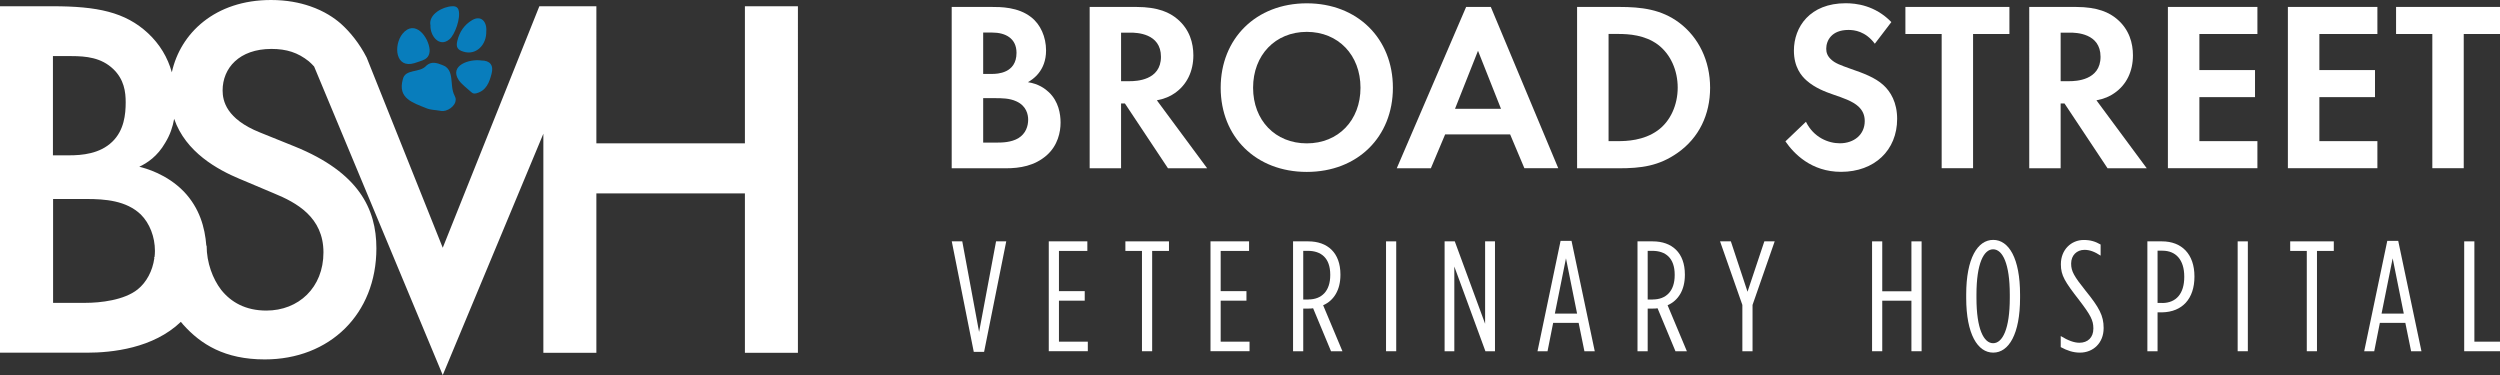
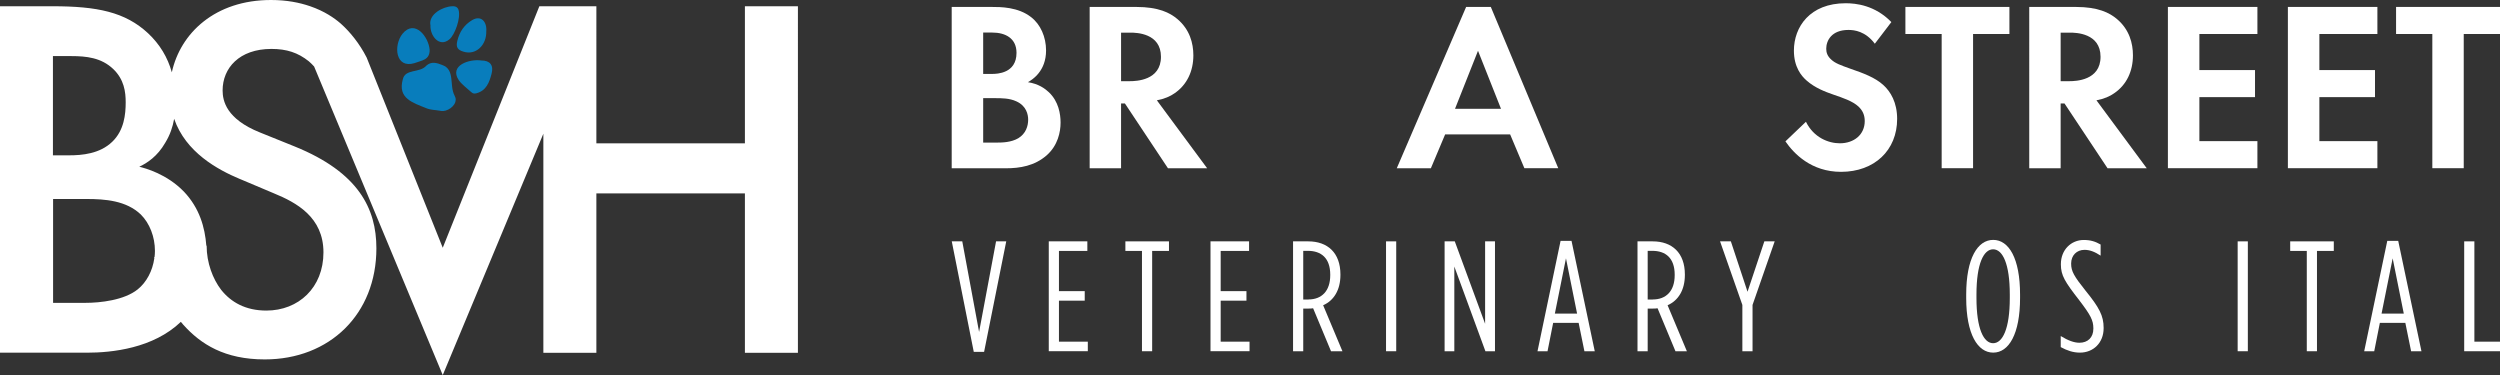
<svg xmlns="http://www.w3.org/2000/svg" id="Layer_2" viewBox="0 0 324 48.6">
  <rect x="0" y="0" width="324" height="48.6" fill="#333333" stroke="none" />
  <defs>
    <style>.cls-1{fill:#fff;}.cls-2{fill:#087dbc;}</style>
  </defs>
  <g id="Layer_1-2">
    <g>
      <g>
        <path class="cls-2" d="m59.05,12.96c.01.75-1.09,1.58-1.93,1.41-.6-.12-1.28-.11-1.8-.32-1.87-.75-3.79-1.31-3.12-3.75.29-1.42,2.21-.81,3.04-1.78.64-.6,1.38-.38,2.09-.09,1.67.59.89,2.64,1.57,3.93.08.19.19.38.16.6Z" />
        <path class="cls-2" d="m55.68,6.45c.04,1.35-1.07,1.38-1.96,1.73-2.48.76-2.75-2.29-1.56-3.8,1.62-1.96,3.4.45,3.52,2.06Z" />
        <path class="cls-2" d="m62.39,7.84c1.11,0,1.61.61,1.32,1.71-.29,1.11-.67,2.19-1.97,2.54-.26.07-.45.04-.64-.13-.55-.51-1.19-.95-1.63-1.55-1.31-1.94,1.38-2.8,2.92-2.57Z" />
        <path class="cls-2" d="m55.78,3.26c-.26-1.42,1.63-2.41,2.82-2.45.37-.03.71.09.83.48.31,1.04-.48,3.23-1.19,3.81-1.32,1.11-2.54-.5-2.45-1.85Z" />
        <path class="cls-2" d="m63.02,4.05c.06,1.78-1.34,3.15-2.94,2.65-.8-.23-1.01-.61-.81-1.41.28-1.15.88-2.07,1.93-2.69,1.2-.69,1.93.29,1.82,1.46Z" />
      </g>
      <g>
        <g>
          <path class="cls-1" d="m128.52.9c1.16,0,3.42,0,5.11,1.32,1.22.94,1.94,2.57,1.94,4.32,0,2.7-1.79,3.79-2.35,4.11,1.38.22,2.19.81,2.73,1.32,1.25,1.19,1.5,2.82,1.5,3.92,0,1.22-.35,2.95-1.79,4.23-1.57,1.38-3.48,1.69-5.3,1.69h-7.02V.9h5.17Zm-1.1,8.68h1.16c.63,0,3.16-.06,3.16-2.73,0-1.91-1.47-2.63-3.13-2.63h-1.19v5.36Zm0,8.9h1.75c.75,0,1.88-.03,2.79-.56,1-.6,1.29-1.6,1.29-2.41,0-.66-.22-1.79-1.54-2.38-.88-.41-1.91-.41-2.79-.41h-1.5v5.77Z" />
          <path class="cls-1" d="m147.26.9c2.88,0,4.36.75,5.33,1.57,1.6,1.35,2.07,3.13,2.07,4.7,0,2.04-.82,3.82-2.44,4.92-.53.38-1.29.72-2.29.91l6.52,8.81h-5.08l-5.58-8.4h-.5v8.4h-4.07V.9h6.05Zm-1.97,9.62h1.16c.78,0,4.01-.09,4.01-3.16s-3.2-3.13-3.95-3.13h-1.22v6.3Z" />
-           <path class="cls-1" d="m180.52,11.37c0,6.36-4.57,10.91-11.16,10.91s-11.16-4.54-11.16-10.91S162.78.43,169.36.43s11.16,4.58,11.16,10.94Zm-4.2,0c0-4.23-2.88-7.24-6.96-7.24s-6.96,3.01-6.96,7.24,2.88,7.21,6.96,7.21,6.96-2.98,6.96-7.21Z" />
          <path class="cls-1" d="m195.72,17.42h-8.43l-1.85,4.39h-4.42L190.01.9h3.2l8.74,20.9h-4.39l-1.85-4.39Zm-1.19-3.32l-2.98-7.52-2.98,7.52h5.95Z" />
-           <path class="cls-1" d="m209.85.9c2.91,0,5.45.31,7.77,2.04,2.54,1.91,4.01,4.95,4.01,8.43s-1.44,6.49-4.2,8.43c-2.44,1.72-4.73,2.01-7.65,2.01h-5.39V.9h5.45Zm-1.38,17.39h1.25c1.03,0,3.29-.06,5.11-1.38,1.66-1.19,2.6-3.32,2.6-5.55s-.91-4.33-2.57-5.58c-1.69-1.25-3.76-1.38-5.14-1.38h-1.25v13.88Z" />
          <path class="cls-1" d="m242.98,5.67c-1.22-1.63-2.66-1.79-3.42-1.79-2.19,0-2.88,1.38-2.88,2.44,0,.5.16.97.66,1.41.5.47,1.19.72,2.51,1.19,1.63.56,3.17,1.13,4.23,2.1.94.85,1.79,2.26,1.79,4.39,0,4.07-2.95,6.86-7.27,6.86-3.85,0-6.11-2.35-7.21-3.95l2.66-2.54c1,2.04,2.91,2.79,4.39,2.79,1.85,0,3.23-1.13,3.23-2.88,0-.75-.25-1.35-.81-1.88-.78-.72-2.04-1.13-3.23-1.54-1.1-.38-2.41-.88-3.48-1.82-.69-.6-1.66-1.75-1.66-3.89,0-3.07,2.07-6.14,6.71-6.14,1.32,0,3.79.25,5.92,2.44l-2.13,2.79Z" />
          <path class="cls-1" d="m255.71,4.41v17.39h-4.07V4.41h-4.7V.9h13.48v3.51h-4.7Z" />
-           <path class="cls-1" d="m269.03.9c2.88,0,4.36.75,5.33,1.57,1.6,1.35,2.07,3.13,2.07,4.7,0,2.04-.81,3.82-2.44,4.92-.53.38-1.28.72-2.29.91l6.52,8.81h-5.08l-5.58-8.4h-.5v8.4h-4.07V.9h6.05Zm-1.97,9.62h1.16c.78,0,4.01-.09,4.01-3.16s-3.2-3.13-3.95-3.13h-1.22v6.3Z" />
+           <path class="cls-1" d="m269.03.9c2.88,0,4.36.75,5.33,1.57,1.6,1.35,2.07,3.13,2.07,4.7,0,2.04-.81,3.82-2.44,4.92-.53.38-1.28.72-2.29.91l6.52,8.81h-5.08l-5.58-8.4h-.5v8.4h-4.07V.9h6.05Zm-1.97,9.62h1.16c.78,0,4.01-.09,4.01-3.16s-3.2-3.13-3.95-3.13h-1.22Z" />
          <path class="cls-1" d="m292.56,4.41h-7.52v4.67h7.21v3.51h-7.21v5.7h7.52v3.51h-11.6V.9h11.6v3.51Z" />
          <path class="cls-1" d="m308.11,4.41h-7.52v4.67h7.21v3.51h-7.21v5.7h7.52v3.51h-11.6V.9h11.6v3.51Z" />
          <path class="cls-1" d="m319.3,4.41v17.39h-4.07V4.41h-4.7V.9h13.48v3.51h-4.7Z" />
        </g>
        <g>
          <path class="cls-1" d="m123.35,31.28h1.36l2.18,11.74,2.2-11.74h1.32l-2.87,14.32h-1.34l-2.85-14.32Z" />
          <path class="cls-1" d="m135.92,31.28h5v1.24h-3.68v5.21h3.34v1.24h-3.34v5.31h3.74v1.24h-5.06v-14.24Z" />
          <path class="cls-1" d="m148.01,32.52h-2.16v-1.24h5.65v1.24h-2.18v13h-1.32v-13Z" />
          <path class="cls-1" d="m156.88,31.28h5v1.24h-3.68v5.21h3.34v1.24h-3.34v5.31h3.74v1.24h-5.06v-14.24Z" />
          <path class="cls-1" d="m167.58,31.28h1.97c2.5,0,4.17,1.48,4.17,4.29v.06c0,1.95-.85,3.32-2.24,3.93l2.5,5.96h-1.48l-2.32-5.57c-.18.04-.39.04-.59.04h-.69v5.53h-1.32v-14.24Zm1.99,7.53c1.71,0,2.83-1.08,2.83-3.15v-.06c0-2.16-1.18-3.09-2.89-3.09h-.61v6.31h.67Z" />
          <path class="cls-1" d="m179.63,31.28h1.32v14.24h-1.32v-14.24Z" />
          <path class="cls-1" d="m187.22,31.28h1.32l3.93,10.68v-10.68h1.28v14.24h-1.24l-4.03-10.98v10.98h-1.26v-14.24Z" />
          <path class="cls-1" d="m202.25,31.22h1.42l3.01,14.3h-1.34l-.75-3.68h-3.3l-.73,3.68h-1.3l2.99-14.3Zm2.14,9.42l-1.44-7.16-1.44,7.16h2.89Z" />
          <path class="cls-1" d="m212.22,31.28h1.97c2.5,0,4.17,1.48,4.17,4.29v.06c0,1.95-.85,3.32-2.24,3.93l2.5,5.96h-1.48l-2.32-5.57c-.18.04-.39.04-.59.04h-.69v5.53h-1.32v-14.24Zm1.99,7.53c1.71,0,2.83-1.08,2.83-3.15v-.06c0-2.16-1.18-3.09-2.89-3.09h-.61v6.31h.67Z" />
          <path class="cls-1" d="m225.81,39.52l-2.89-8.24h1.4l2.16,6.53,2.18-6.53h1.34l-2.87,8.24v6h-1.32v-6Z" />
-           <path class="cls-1" d="m242.62,31.28h1.32v6.47h3.78v-6.47h1.32v14.24h-1.32v-6.55h-3.78v6.55h-1.32v-14.24Z" />
          <path class="cls-1" d="m254.82,38.62v-.45c0-4.7,1.48-7.08,3.5-7.08s3.48,2.38,3.48,7.08v.45c0,4.7-1.47,7.08-3.48,7.08s-3.5-2.38-3.5-7.08Zm5.65,0v-.45c0-4.01-.94-5.86-2.16-5.86s-2.16,1.85-2.16,5.86v.45c0,4.01.94,5.86,2.16,5.86s2.16-1.85,2.16-5.86Z" />
          <path class="cls-1" d="m267.07,44.99v-1.44c.96.59,1.75.87,2.42.87,1.08,0,1.81-.67,1.81-1.83v-.04c0-1.04-.37-1.73-1.83-3.64-1.85-2.38-2.38-3.21-2.38-4.64v-.04c0-1.85,1.32-3.13,2.97-3.13.87,0,1.5.2,2.18.59v1.44c-.77-.51-1.42-.75-2.09-.75-1,0-1.73.71-1.73,1.77v.04c0,.96.39,1.63,1.85,3.46,1.79,2.2,2.36,3.27,2.36,4.84v.04c0,1.91-1.34,3.17-3.07,3.17-.87,0-1.65-.26-2.48-.71Z" />
-           <path class="cls-1" d="m278.3,31.28h1.89c2.56,0,4.21,1.65,4.21,4.54v.04c0,2.85-1.57,4.58-4.21,4.62h-.57v5.04h-1.32v-14.24Zm1.95,7.99c1.79-.02,2.83-1.22,2.83-3.38v-.04c0-2.2-1.1-3.36-2.83-3.36h-.63v6.77h.63Z" />
          <path class="cls-1" d="m290,31.28h1.32v14.24h-1.32v-14.24Z" />
          <path class="cls-1" d="m298.97,32.52h-2.16v-1.24h5.65v1.24h-2.18v13h-1.32v-13Z" />
          <path class="cls-1" d="m309.39,31.22h1.42l3.01,14.3h-1.34l-.75-3.68h-3.3l-.73,3.68h-1.3l2.99-14.3Zm2.14,9.42l-1.44-7.16-1.44,7.16h2.89Z" />
          <path class="cls-1" d="m319.36,31.28h1.32v13h3.32v1.24h-4.64v-14.24Z" />
        </g>
      </g>
      <path class="cls-1" d="m96.54.81v17.77h-19.25V.81h-7.39l-12.52,31.3s-9.84-24.62-9.86-24.65c-.94-1.85-2.19-3.37-3.39-4.43-.81-.7-2.09-1.59-3.93-2.22-1.36-.47-3.03-.81-5.08-.81-7.25,0-11.74,4.3-12.85,9.37-.55-1.96-1.56-3.63-3.08-5.06C16.22,1.55,12.59.81,6.8.81H0v44.9h11.24c3.31,0,8.62-.57,12.2-4,.1.12.19.24.3.36,2.29,2.56,5.39,4.51,10.57,4.51,8.41,0,14.47-5.86,14.47-14.4,0-5.12-2.29-9.83-10.57-13.19l-4.51-1.82c-4.38-1.75-4.85-4.11-4.85-5.45,0-2.89,2.15-5.38,6.33-5.38,1.95,0,3.43.47,4.85,1.61.25.22.48.44.68.67l16.67,39.99,13.04-31.28v28.39h6.87v-20.66h19.25v20.66h6.87V.81h-6.87ZM6.87,7.27h2.36c1.95,0,3.9.2,5.45,1.68,1.41,1.35,1.61,2.96,1.61,4.31,0,1.55-.2,3.64-1.75,5.12-1.61,1.55-3.9,1.75-5.59,1.75h-2.09V7.27Zm13.15,26.04h-.04c0,.06.01.11.02.16-.23,1.65-1.02,3.12-2.15,4.03-1.75,1.41-4.85,1.75-6.8,1.75h-4.17v-13.46h4.31c2.42,0,5.18.2,7.07,2.02,1.14,1.14,1.82,2.89,1.82,4.71,0,.27-.02.54-.05.8Zm11.13-10.09l4.31,1.82c2.96,1.21,6.46,3.1,6.46,7.67s-3.23,7.54-7.4,7.54c-2.69,0-4.58-1.08-5.86-2.69-1.08-1.41-1.88-3.5-1.88-5.72h-.04c-.18-2.37-.88-4.87-2.9-7-2.22-2.29-4.98-3.03-5.79-3.23,1.01-.47,2.36-1.35,3.36-3.1.63-1.02.98-2.07,1.16-3.11,1.5,4.33,5.6,6.58,8.57,7.82Z" />
    </g>
  </g>
</svg>